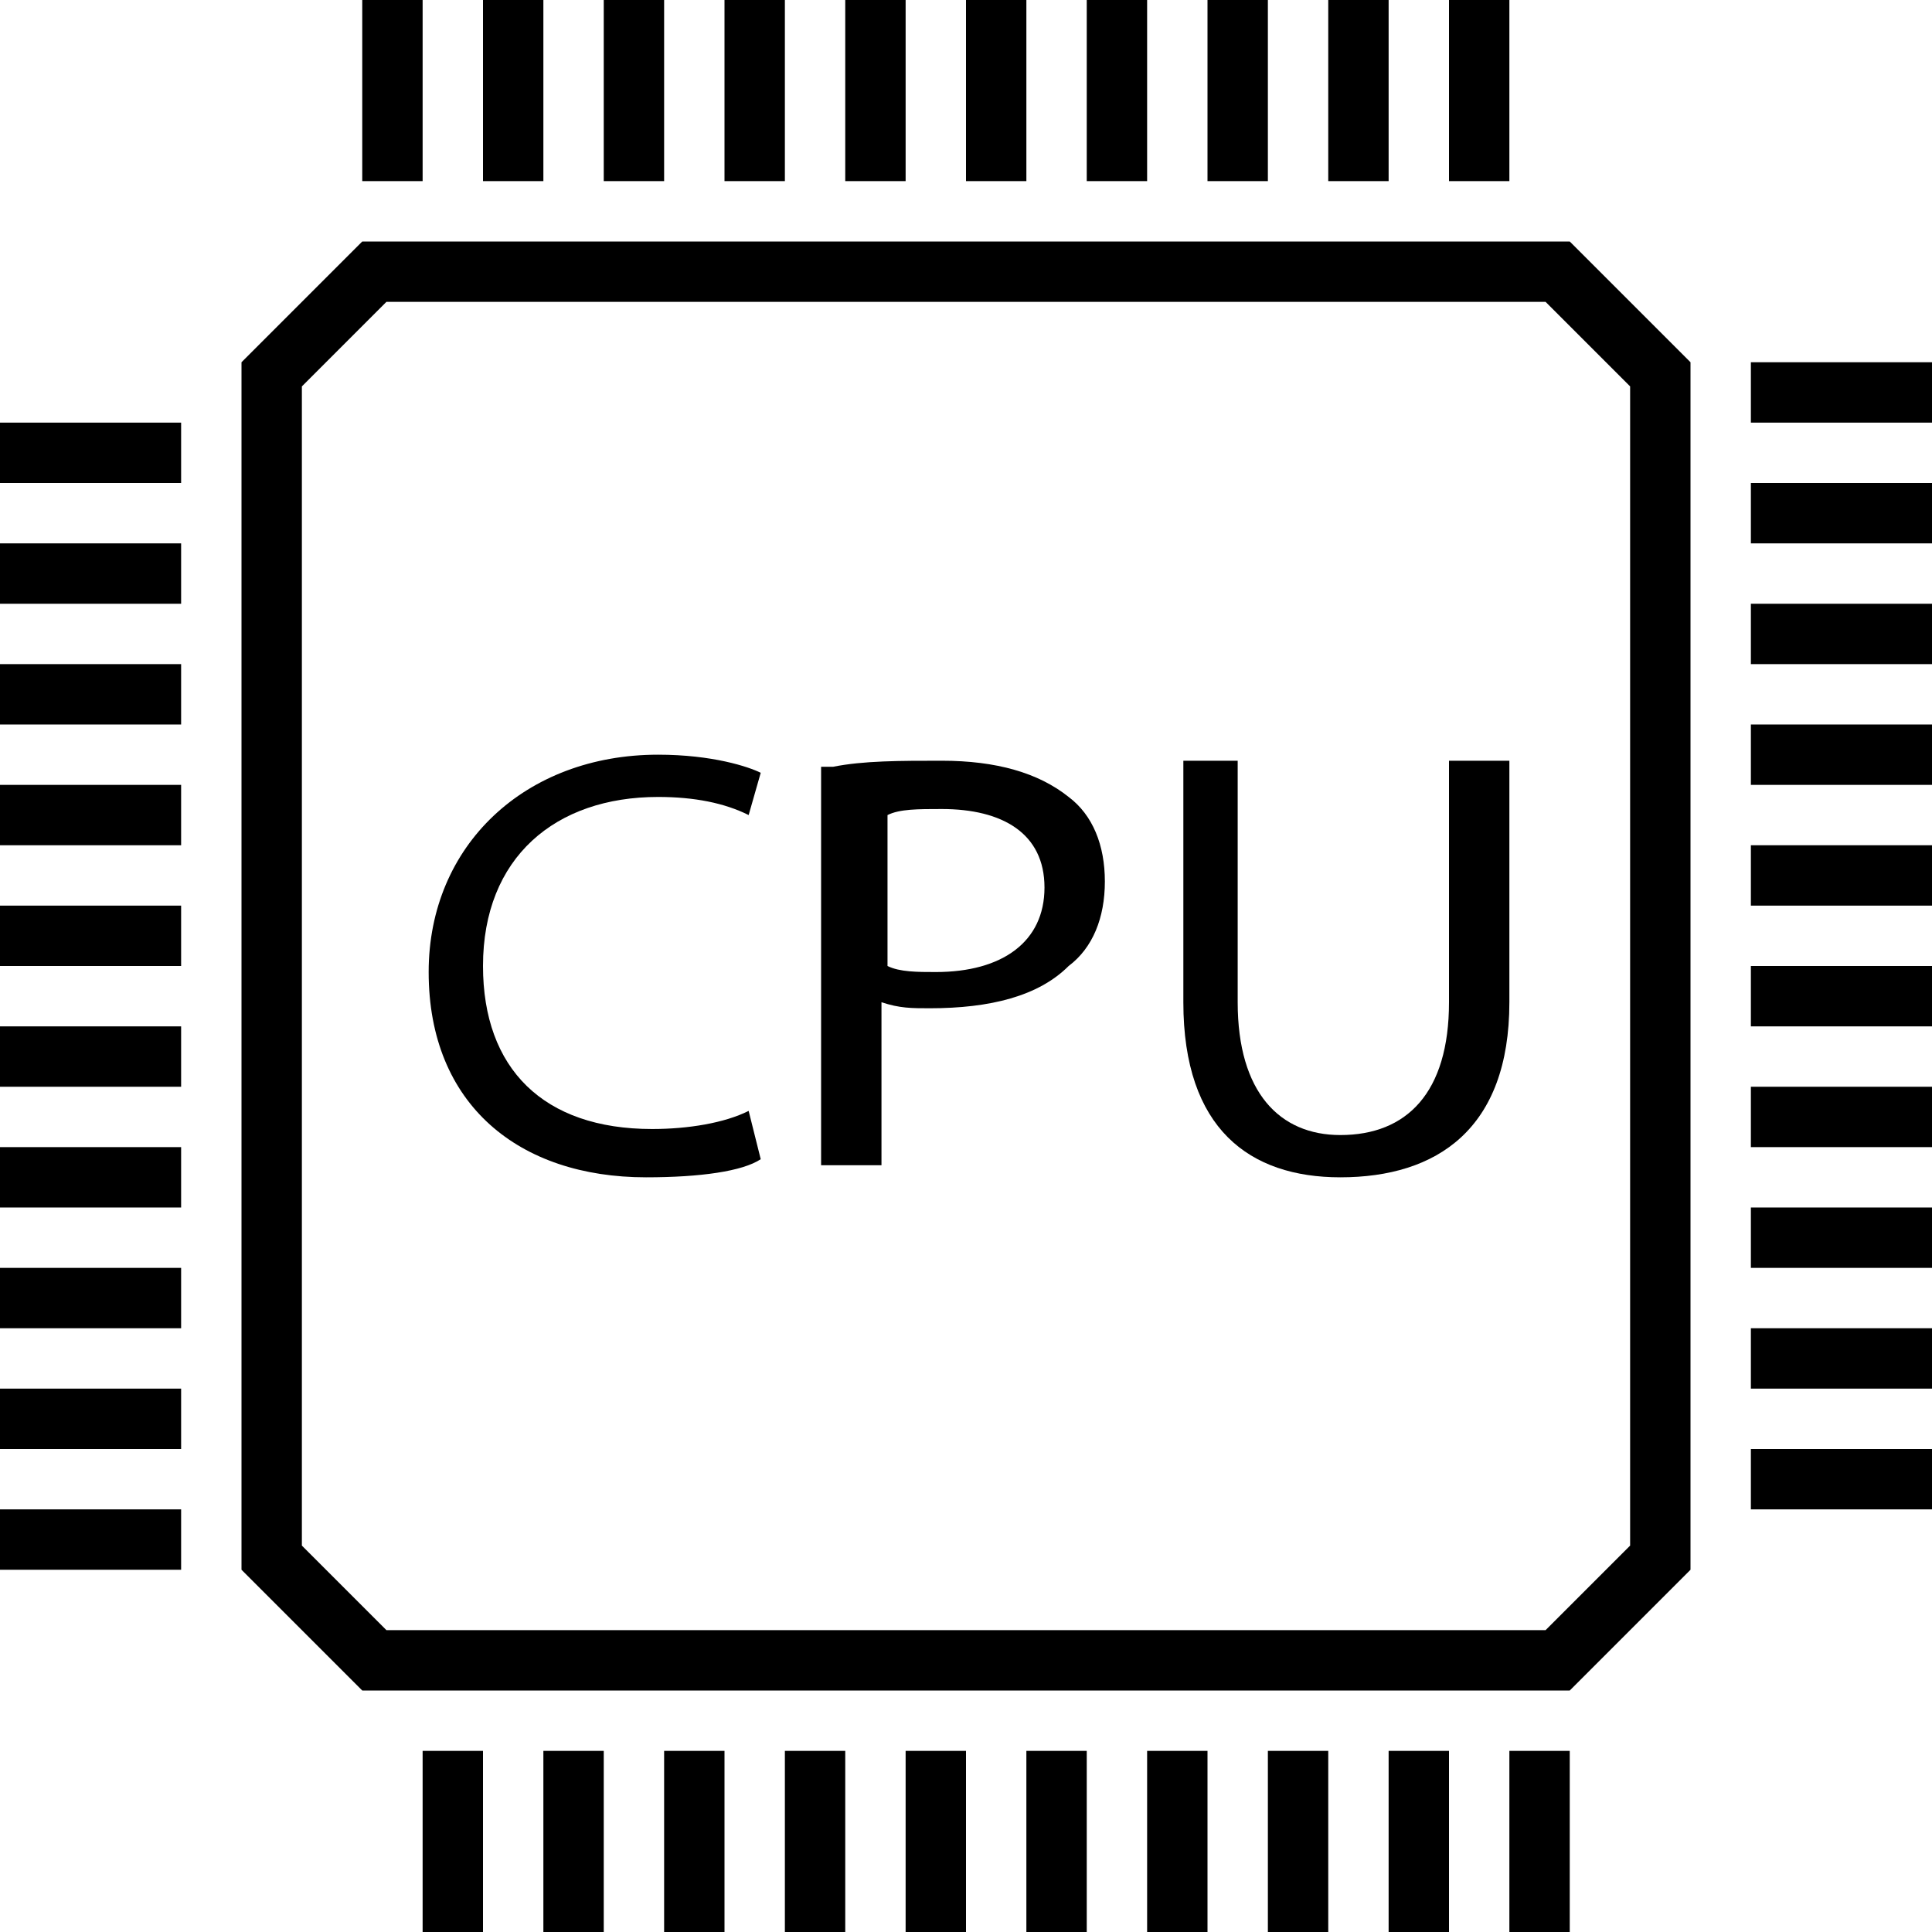
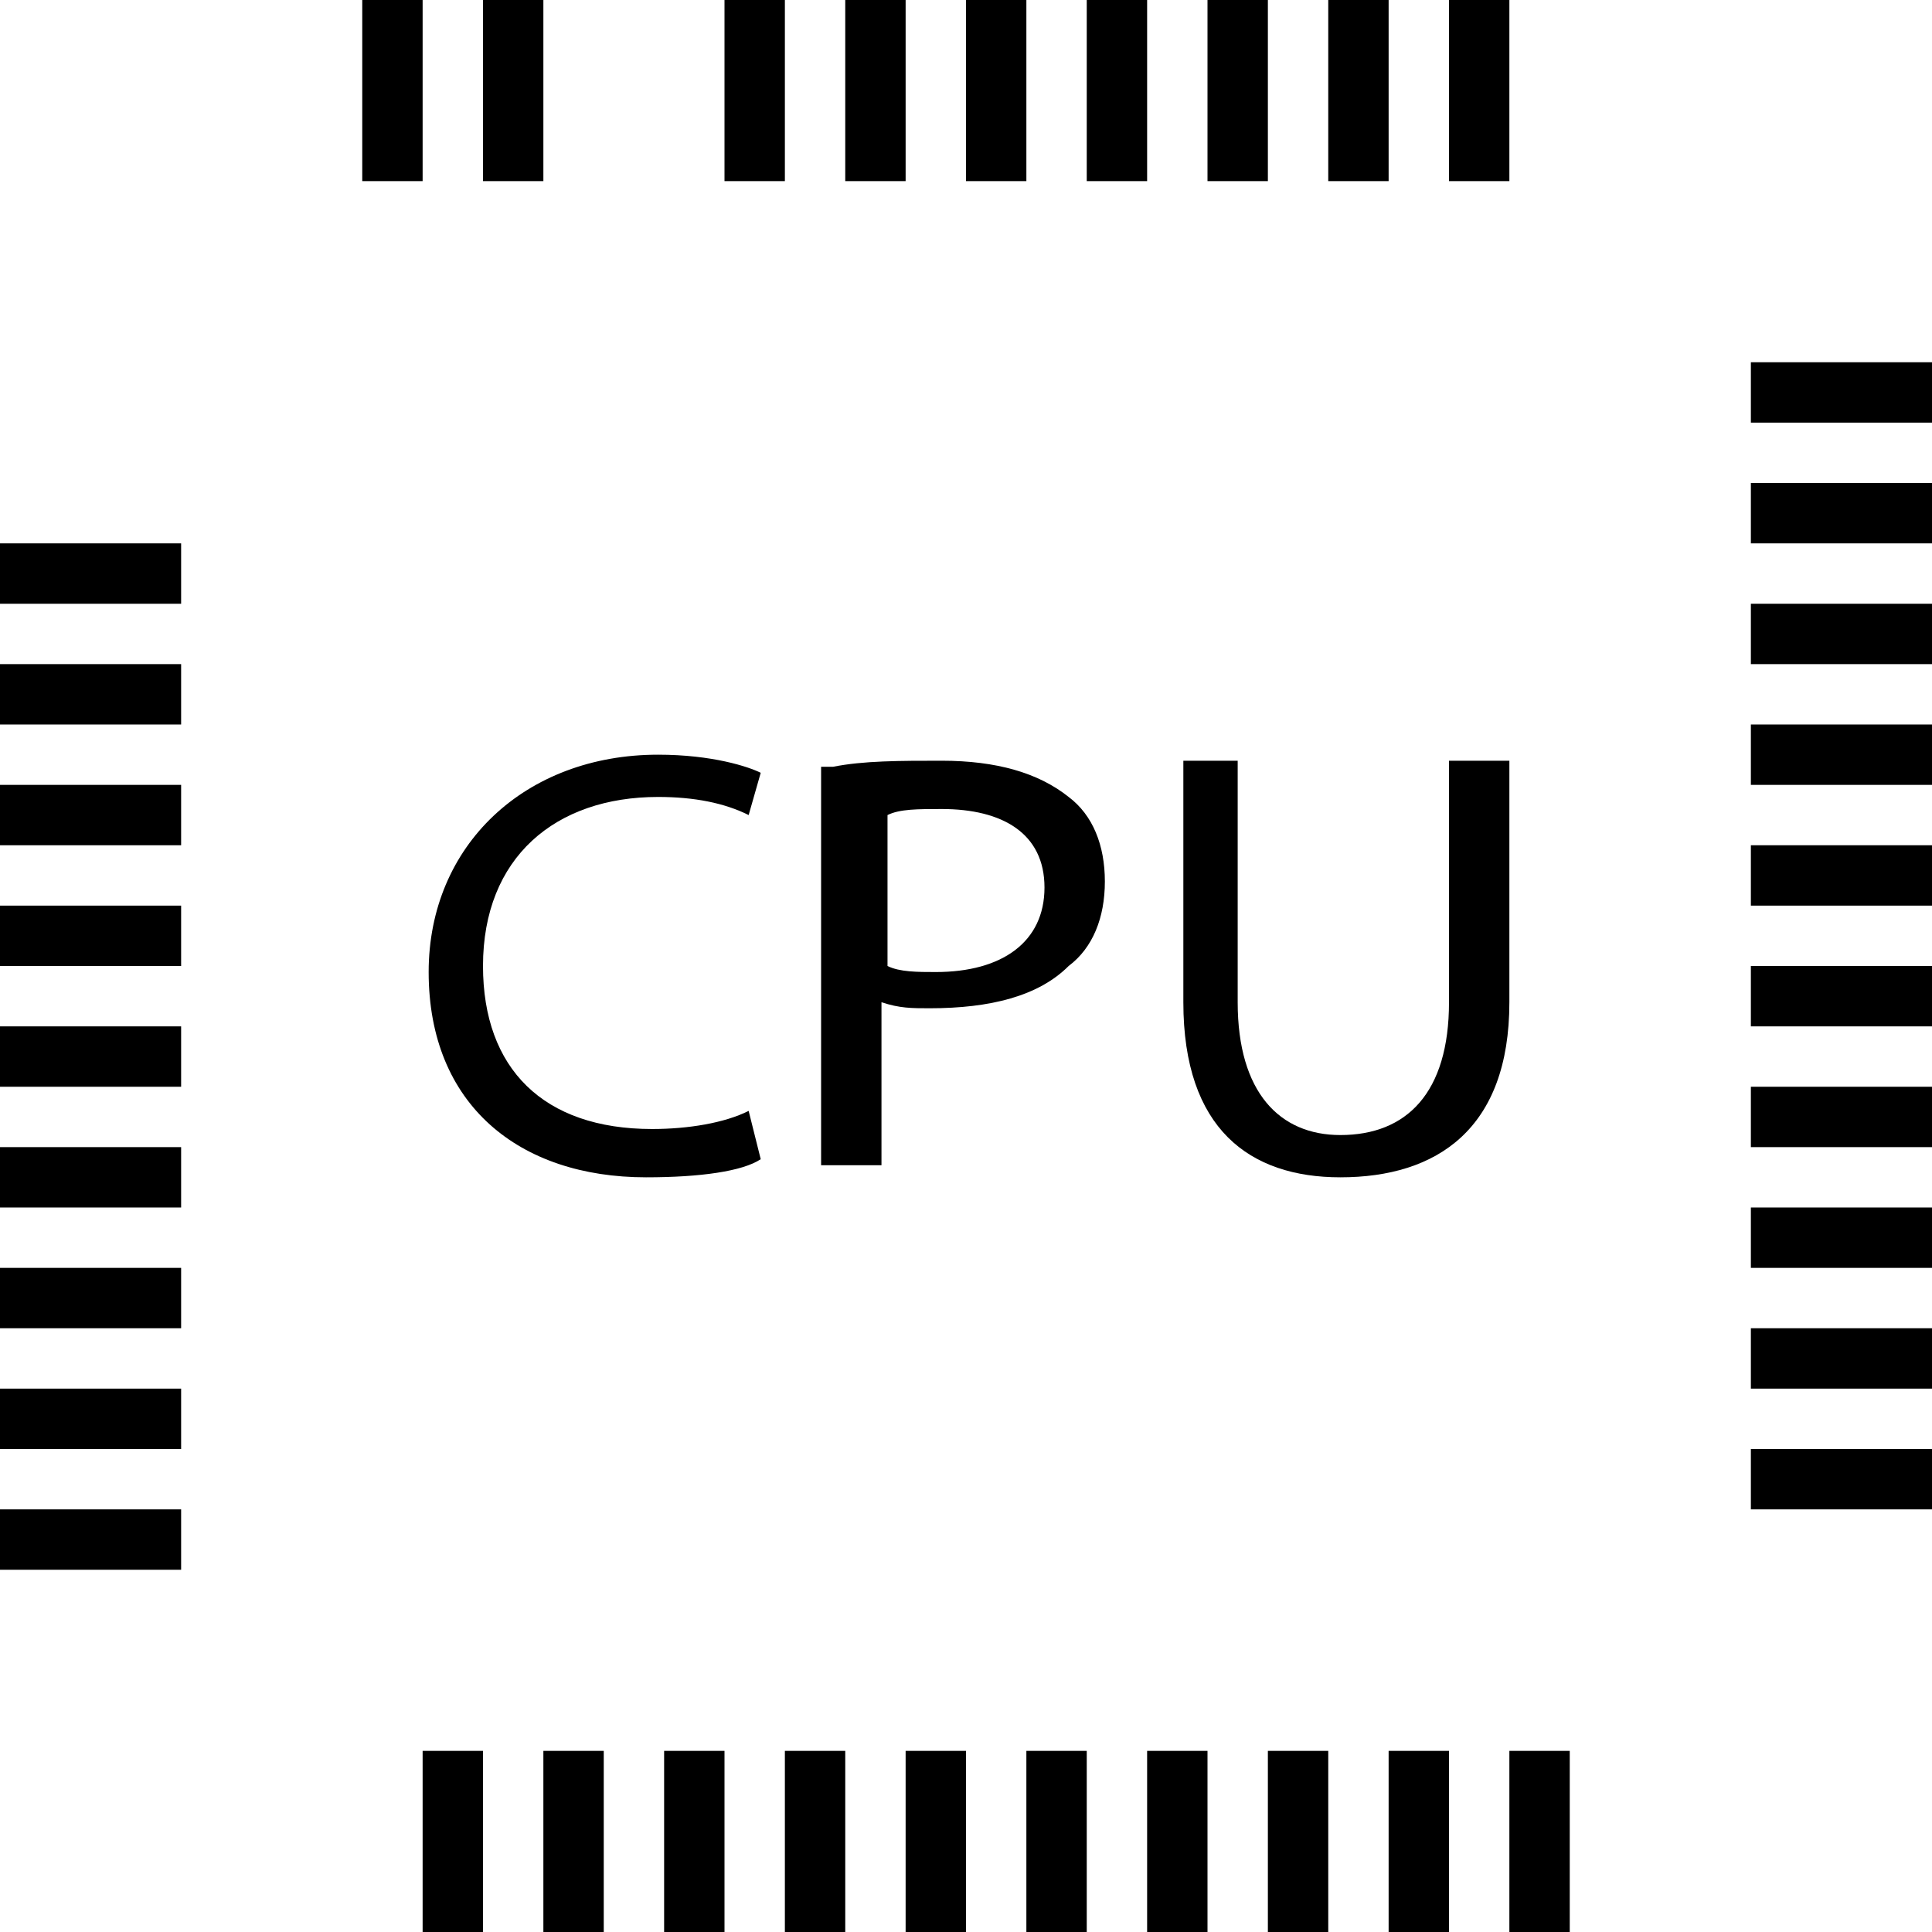
<svg xmlns="http://www.w3.org/2000/svg" version="1.1" id="Layer_1" x="0px" y="0px" viewBox="0 0 32 32" style="enable-background:new 0 0 32 32;" xml:space="preserve">
  <g>
-     <path d="M25.6,5L27,6.4v19.2L25.6,27H6.4L5,25.6V6.4L6.4,5H25.6 M26,4H6L4,6v20l2,2h20l2-2V6L26,4L26,4z" />
-   </g>
+     </g>
  <rect x="6" y="0" width="1" height="3" />
  <rect x="8" y="0" width="1" height="3" />
-   <rect x="10" y="0" width="1" height="3" />
  <rect x="12" y="0" width="1" height="3" />
  <rect x="14" y="0" width="1" height="3" />
  <rect x="16" y="0" width="1" height="3" />
  <rect x="18" y="0" width="1" height="3" />
  <rect x="20" y="0" width="1" height="3" />
  <rect x="22" y="0" width="1" height="3" />
  <rect x="24" y="0" width="1" height="3" />
  <rect x="30" y="5" transform="matrix(-1.836970e-16 1 -1 -1.836970e-16 37 -24)" width="1" height="3" />
  <rect x="30" y="7" transform="matrix(-1.836970e-16 1 -1 -1.836970e-16 39 -22)" width="1" height="3" />
  <rect x="30" y="9" transform="matrix(-1.836970e-16 1 -1 -1.836970e-16 41 -20)" width="1" height="3" />
  <rect x="30" y="11" transform="matrix(-1.836970e-16 1 -1 -1.836970e-16 43 -18)" width="1" height="3" />
  <rect x="30" y="13" transform="matrix(-1.836970e-16 1 -1 -1.836970e-16 45 -16)" width="1" height="3" />
  <rect x="30" y="15" transform="matrix(-1.836970e-16 1 -1 -1.836970e-16 47 -14)" width="1" height="3" />
  <rect x="30" y="17" transform="matrix(-1.836970e-16 1 -1 -1.836970e-16 49 -12)" width="1" height="3" />
  <rect x="30" y="19" transform="matrix(-1.836970e-16 1 -1 -1.836970e-16 51 -10)" width="1" height="3" />
  <rect x="30" y="21" transform="matrix(-1.836970e-16 1 -1 -1.836970e-16 53 -8)" width="1" height="3" />
  <rect x="30" y="23" transform="matrix(-1.836970e-16 1 -1 -1.836970e-16 55 -6)" width="1" height="3" />
  <rect x="25" y="29" transform="matrix(-1 -1.224647e-16 1.224647e-16 -1 51 61)" width="1" height="3" />
  <rect x="23" y="29" transform="matrix(-1 -1.224647e-16 1.224647e-16 -1 47 61)" width="1" height="3" />
  <rect x="21" y="29" transform="matrix(-1 -1.224647e-16 1.224647e-16 -1 43 61)" width="1" height="3" />
  <rect x="19" y="29" transform="matrix(-1 -1.224647e-16 1.224647e-16 -1 39 61)" width="1" height="3" />
  <rect x="17" y="29" transform="matrix(-1 -1.224647e-16 1.224647e-16 -1 35 61)" width="1" height="3" />
  <rect x="15" y="29" transform="matrix(-1 -1.224647e-16 1.224647e-16 -1 31 61)" width="1" height="3" />
  <rect x="13" y="29" transform="matrix(-1 -1.224647e-16 1.224647e-16 -1 27 61)" width="1" height="3" />
  <rect x="11" y="29" transform="matrix(-1 -1.224647e-16 1.224647e-16 -1 23 61)" width="1" height="3" />
  <rect x="9" y="29" transform="matrix(-1 -1.224647e-16 1.224647e-16 -1 19 61)" width="1" height="3" />
  <rect x="7" y="29" transform="matrix(-1 -1.224647e-16 1.224647e-16 -1 15 61)" width="1" height="3" />
  <rect x="1" y="24" transform="matrix(6.123234e-17 -1 1 6.123234e-17 -24 27)" width="1" height="3" />
  <rect x="1" y="22" transform="matrix(6.123234e-17 -1 1 6.123234e-17 -22 25)" width="1" height="3" />
  <rect x="1" y="20" transform="matrix(6.123234e-17 -1 1 6.123234e-17 -20 23)" width="1" height="3" />
  <rect x="1" y="18" transform="matrix(6.123234e-17 -1 1 6.123234e-17 -18 21)" width="1" height="3" />
  <rect x="1" y="16" transform="matrix(6.123234e-17 -1 1 6.123234e-17 -16 19)" width="1" height="3" />
  <rect x="1" y="14" transform="matrix(6.123234e-17 -1 1 6.123234e-17 -14 17)" width="1" height="3" />
  <rect x="1" y="12" transform="matrix(6.123234e-17 -1 1 6.123234e-17 -12 15)" width="1" height="3" />
  <rect x="1" y="10" transform="matrix(6.123234e-17 -1 1 6.123234e-17 -10 13)" width="1" height="3" />
  <rect x="1" y="8" transform="matrix(6.123234e-17 -1 1 6.123234e-17 -8 11)" width="1" height="3" />
-   <rect x="1" y="6" transform="matrix(6.123234e-17 -1 1 6.123234e-17 -6 9)" width="1" height="3" />
  <g>
    <path d="M12.6,19.2c-0.3,0.2-1,0.3-1.9,0.3c-2.1,0-3.6-1.2-3.6-3.4c0-2.1,1.6-3.6,3.8-3.6c0.9,0,1.5,0.2,1.7,0.3l-0.2,0.7   c-0.4-0.2-0.9-0.3-1.5-0.3c-1.7,0-2.9,1-2.9,2.8c0,1.7,1,2.7,2.8,2.7c0.6,0,1.2-0.1,1.6-0.3L12.6,19.2z" />
    <path d="M13.8,12.7c0.5-0.1,1.1-0.1,1.8-0.1c0.9,0,1.6,0.2,2.1,0.6c0.4,0.3,0.6,0.8,0.6,1.4c0,0.6-0.2,1.1-0.6,1.4   c-0.5,0.5-1.3,0.7-2.3,0.7c-0.3,0-0.5,0-0.8-0.1v2.7h-1V12.7z M14.7,16c0.2,0.1,0.5,0.1,0.8,0.1c1.1,0,1.8-0.5,1.8-1.4   c0-0.9-0.7-1.3-1.7-1.3c-0.4,0-0.7,0-0.9,0.1V16z" />
-     <path d="M20.5,12.6v4c0,1.5,0.7,2.2,1.7,2.2c1.1,0,1.8-0.7,1.8-2.2v-4h1v4c0,2.1-1.2,2.9-2.8,2.9c-1.5,0-2.6-0.8-2.6-2.9v-4H20.5z" />
+     <path d="M20.5,12.6v4c0,1.5,0.7,2.2,1.7,2.2c1.1,0,1.8-0.7,1.8-2.2v-4h1v4c0,2.1-1.2,2.9-2.8,2.9c-1.5,0-2.6-0.8-2.6-2.9v-4z" />
  </g>
</svg>